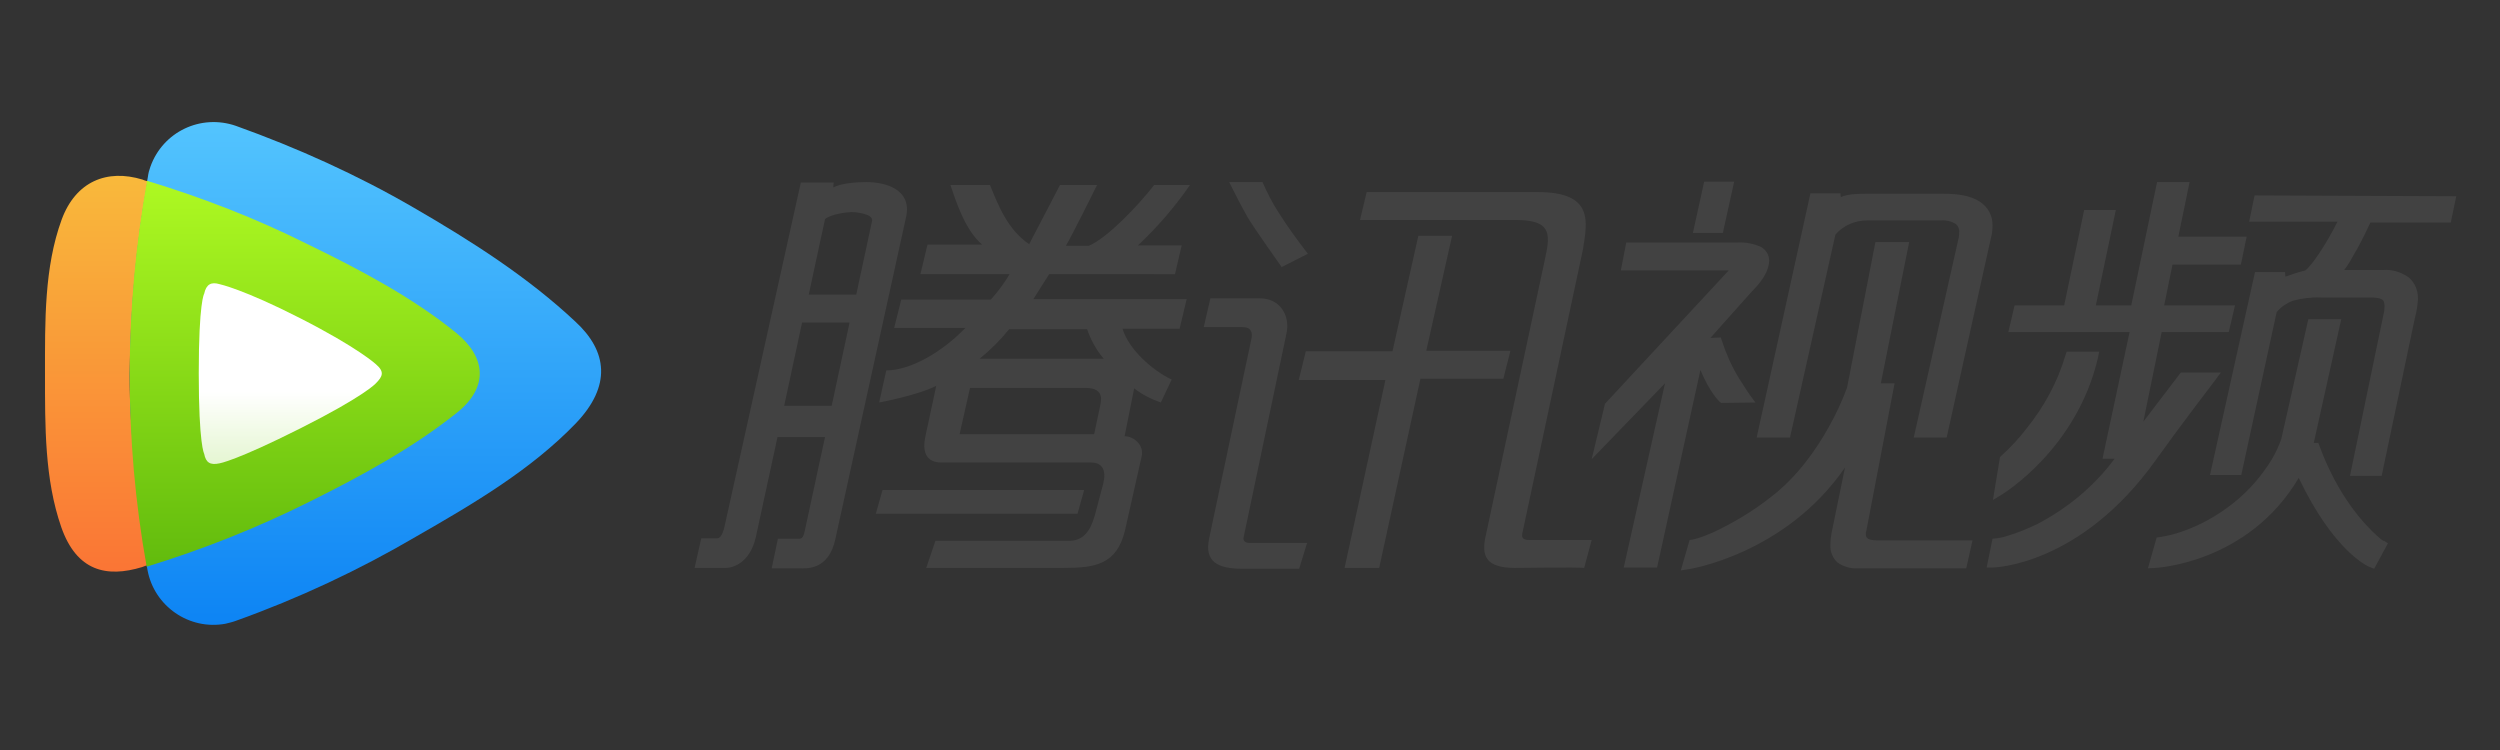
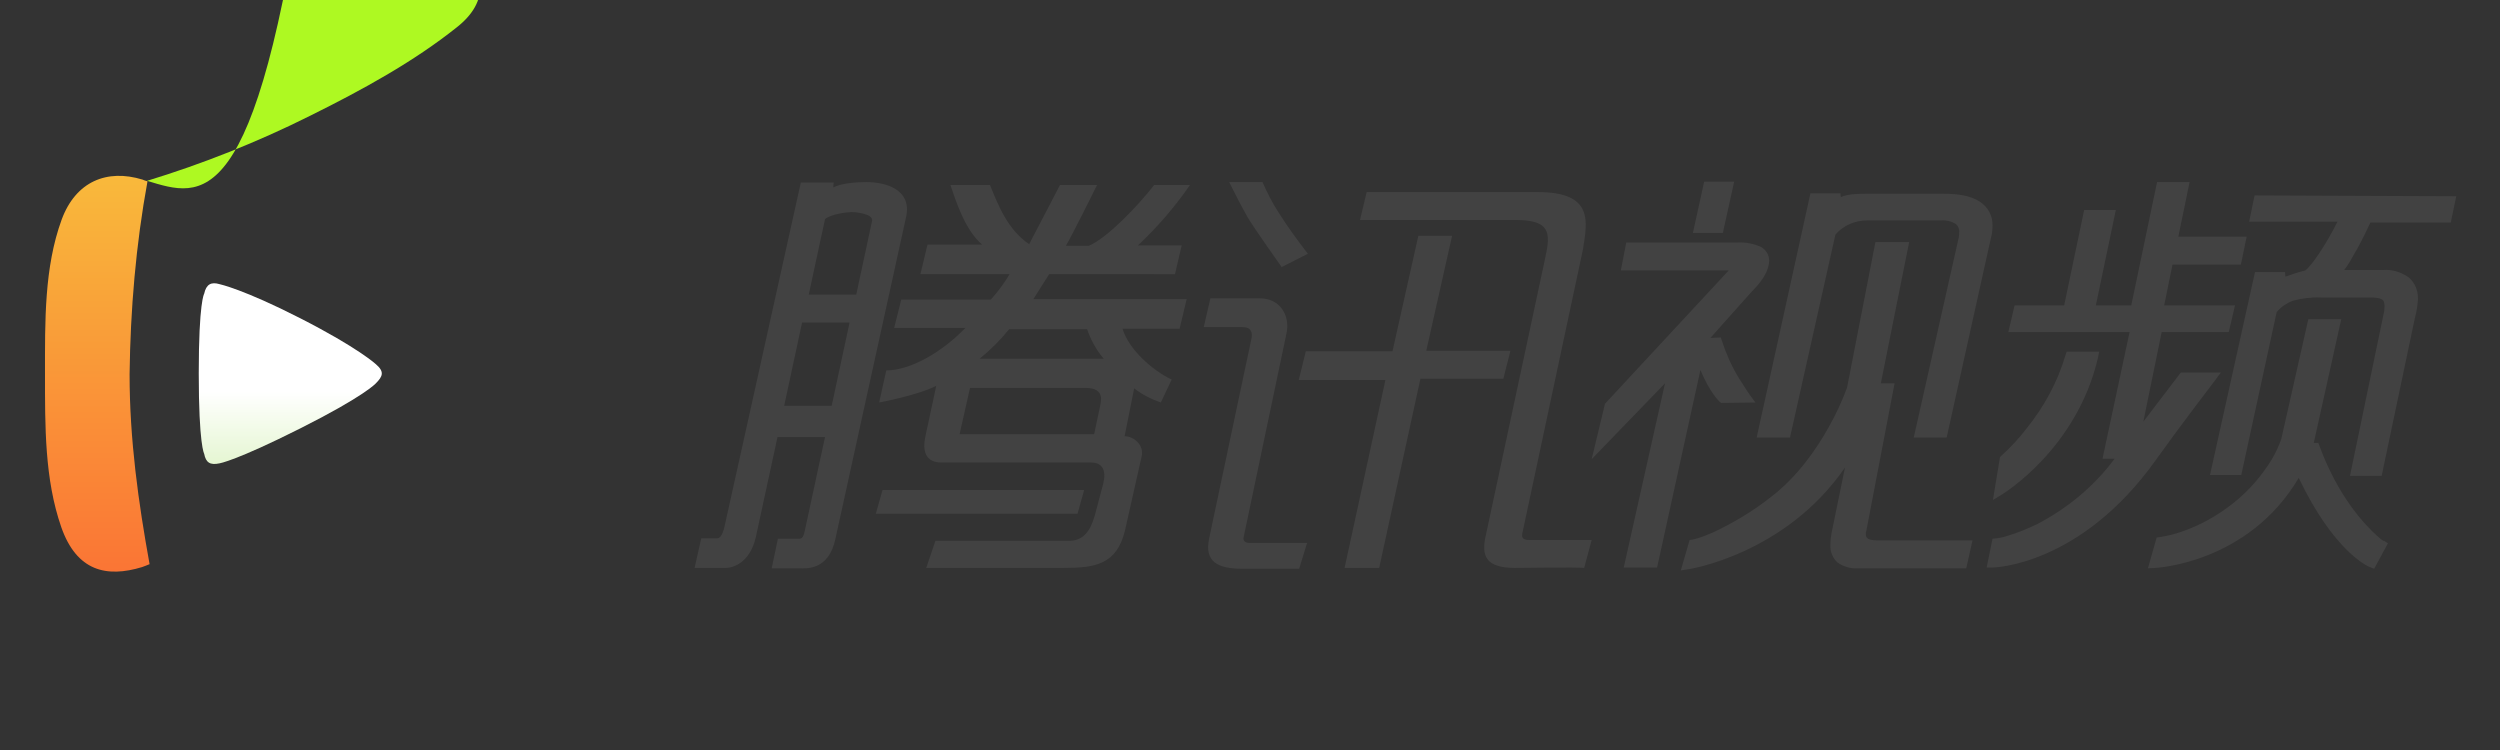
<svg xmlns="http://www.w3.org/2000/svg" version="1.1" x="0px" y="0px" viewBox="0 0 600 180" style="enable-background:new 0 0 600 180;" width="600" height="180" xml:space="preserve">
  <rect x="0" y="0" width="600" height="180" fill="#333333" stroke="none" />
  <style type="text/css">
	.st0{fill:#424242;}
	.st1{fill:url(#SVGID_1_);}
	.st2{fill:url(#SVGID_2_);}
	.st3{fill:url(#SVGID_3_);}
	.st4{fill:url(#SVGID_4_);}
</style>
  <path class="st0" d="M298.5,128.8l10.3-49c0.8-4.1-1.6-8.2-6.4-8.2h-11.9l-1.6,6.9h9.3c2.1,0,2.5,1.3,2.1,3l-10.1,47.7  c-1.2,5.6,2,7.3,8,7.3h13.6l1.9-6.2h-13.9C298.9,130.3,298.2,129.8,298.5,128.8 M260.2,117.6h-48.4l-1.6,5.7h48.4L260.2,117.6z   M285.6,44.4H277c-3.8,4.9-11.2,12.7-15.7,14.6h-5.5c1.2-1.9,7.5-14.6,7.5-14.6h-8.9L247,58.6c-5.2-3.5-7.5-9.5-9.4-14.2h-9.5  c1.2,3.5,3.4,10.7,7.6,14.3h-13.1l-1.7,7.1h21.4c-1.3,2.2-2.8,4.2-4.5,6.1h-21.5l-1.7,6.8h17.1c-5.5,5.7-13.1,10.2-19,10.2l-1.7,7.7  c0,0,9.2-1.7,13.7-4l-2.6,12.1c-0.8,3.6,0.1,6.3,3.8,6.3h35.9c2.9,0,3.7,2,3,5l-2.1,7.9c-1.1,3.8-2.9,5.9-6.1,5.9h-32.1l-2.2,6.5  h32.9c7.5,0,12.8-0.7,14.8-9l4-17.8c0.6-2.6-1.8-4.8-4.1-4.8l2.3-11.5c1.9,1.5,4.1,2.6,6.4,3.4l2.6-5.5c-4.8-2.3-10.3-7.3-11.8-12.2  h13.7l1.7-7.1h-36.8l3.8-6H282l1.6-6.9h-10.5C277.8,54.5,282,49.6,285.6,44.4 M264,97.6l-1.4,6.6h-32.3l2.5-11.1h27.9  C265.3,93.2,264.2,96.4,264,97.6 M260.9,79c0.9,2.6,2.2,5,4,7.1h-29.8c2.6-2.1,5-4.5,7.1-7.1H260.9z M207.9,43.7  c-1.9,0-6,0.2-7.9,1.3c0-0.4,0-0.8,0.1-1.2h-7.9l-18.3,82.5c-0.5,2.3-1.2,2.9-1.8,2.9h-3.8l-1.6,7.1h7.5c1.7,0,5.8-1.2,7.2-7.4  l5.2-24H198l-4.7,21.8c-0.3,1.4-0.5,2.6-1.4,2.6h-5.2l-1.5,7.1h6.7c1.5,0,7,0.6,8.6-7.1l17-77.4C218.8,45.4,212.5,43.7,207.9,43.7   M199.6,97.4h-11.4l4.3-20h11.4L199.6,97.4z M209.3,53l-3.8,17.7h-11.4l3.9-18.1c1.3-1.2,5.3-1.7,6.4-1.7  C205.4,50.9,209.6,51.3,209.3,53 M362.5,84.2h-20.2l6.2-27.6h-8.1l-6.2,27.7h-20.8l-1.7,6.9h20.8l-9.8,45.1h8.3l9.9-45.4h19.9  L362.5,84.2z M307.6,64.1l6.3-3.2c-2.5-3.2-4.9-6.5-7.1-10c-1.5-2.3-2.7-4.7-3.8-7.2l-8,0c0,0,3,6,4.4,8.4S307.6,64.1,307.6,64.1   M365.4,127.8l14.5-67.9c1-6.5,2.8-13.8-10.8-13.8H328l-1.6,6.7h37.4c8.2,0,8.4,3,7.1,8.9l-14.5,67.7c-0.7,4.1,0.3,6.9,7.2,6.9  c0.4,0,15.1-0.2,16.6,0l1.8-6.7l-14.8,0C365.9,129.6,365,129.4,365.4,127.8 M503.5,85.9l0.3-1.5H496l-0.3,0.9  c-1.9,6.4-5.1,12.3-9.3,17.5c-1.8,2.4-3.9,4.6-6.1,6.6l-0.3,0.3l-1.7,10.3l2.3-1.4C480.7,118.5,498.4,107.8,503.5,85.9 M413.7,54.9  l2.5-11.3h-7.2l-2.7,12.3h7.2L413.7,54.9z M429.6,105l0.2-0.9l10.7-47.8c1.9-2.2,4.7-3.4,7.6-3.4h17.3c0.2,0,0.3,0,0.5,0  c1.2-0.1,2.4,0.2,3.4,0.8c0.7,0.5,1,1.4,0.9,2.2c0,0.7-0.1,1.3-0.3,2L459.3,105h7.9l10.6-47.8c0.3-1,0.4-2,0.4-3  c0.1-2.4-1.1-4.6-3.2-5.9c-2.1-1.3-4.9-1.8-8.5-1.8c-0.3,0-0.6,0-0.9,0h-16.1c-0.6,0-1.1,0-1.6,0c-2.4,0-4.5,0.1-6.1,0.8l-0.1-0.9  h-7.2L421.6,105L429.6,105L429.6,105z M447.8,128.1c0-0.2,0-0.4,0.1-0.6l6.8-35.5h-3.3l6.8-33.9h-8.1L443.3,93  c-1.2,3.3-2.7,6.5-4.4,9.5c-3,5.4-7.6,12-13.9,16.8c-4.3,3.4-9,6.2-13.9,8.5c-1.2,0.5-2.4,1-3.7,1.4c-0.4,0.1-0.8,0.2-1.2,0.3  l-0.7,0.1l-2.1,7.3l1.9-0.3c0.1,0,23.2-3.6,37.5-24.4l-3.2,15.6c-0.2,1-0.3,1.9-0.3,2.9c-0.1,1.6,0.5,3.2,1.7,4.3  c1.4,1,3.2,1.5,4.9,1.4h26l0.2-0.9l1.3-5.8h-22.9C448.2,129.6,447.8,129.2,447.8,128.1 M570.5,128.6c-2.9-2.6-9.3-9.3-13.8-21.5  l-0.3-0.8h-1.1l6.6-29.7h-7.9l-6.5,28.8c-0.6,1.7-1.4,3.4-2.3,4.9c-2.5,4.1-5.7,7.7-9.4,10.6c-3.7,2.9-7.8,5.2-12.2,6.7  c-1.7,0.6-3.4,1-5.2,1.3l-0.8,0.1l-2.1,7.4l1.7-0.1c0.1,0,22.3-1,34.5-21.6c8.5,17.8,16.7,21.3,17.1,21.4l1,0.4l3.3-6.1l-0.9-0.6  C572,129.9,571.5,129.5,570.5,128.6 M412.7,96.4l0.4,0.3l8.2-0.1l-1.4-1.9c0,0-1.1-1.6-2.6-4c-1.7-2.8-3-5.7-4-8.8l-0.3-0.9  l-2.5,0.1l9.9-11.1c0-0.1,4.1-3.6,4.2-7.4c0-1.4-0.7-2.6-1.9-3.3c-1.7-0.8-3.7-1.2-5.6-1.1h-26.8l-1.3,6.7h25.9l-29.7,32l-3.2,13.3  l17.6-18.2l-9.9,44.2h8l0.2-0.9l10.2-46.5C410.4,94.3,412.6,96.3,412.7,96.4 M541.1,46.9l-1.3,6.3H561c-2.9,5.8-6.2,10.5-7.7,11.7  c-1.6,0.4-3.2,0.9-4.8,1.5l-0.1-1.1h-7.2l-10.8,48.7h7.5l0.2-0.9l8.3-38.2c1-1.2,2.3-2.1,3.8-2.7c2.2-0.6,4.5-0.9,6.8-0.8h0.4h12.2  c2.5,0.2,2.6,0.7,2.7,2.1c0,0.4-0.1,0.8-0.1,1.2l-8.2,39.5h7.6l8-38c0.4-1.4,0.6-2.9,0.7-4.3c0.1-2.1-0.7-4.1-2.3-5.4  c-1.8-1.2-3.9-1.9-6.1-1.7h-9.3c0.7-0.9,1.4-2,2.1-3.3c1.4-2.3,2.8-5.1,4.2-8.1h19.3l0.2-1l1.1-5.3L541.1,46.9L541.1,46.9z   M531.6,91.3l1.4-1.9h-9.6l-9,11.8l4.4-21.5l16.1,0l1.5-6.4h-17l2-9.8h16.4l0.2-0.9l1.2-5.8h-16.4l2.7-13.1h-7.8l-6.2,29.6H503  l4.8-22.9h-7.6l-4.8,22.9h-11.9l-1.5,6.4h29.1l-6.5,30.4h2.9c-4.9,6.6-11.3,11.9-18.6,15.7c-2.3,1.1-4.7,2.1-7.1,2.8  c-0.9,0.3-1.8,0.5-2.7,0.6l-0.9,0.1l-1.4,6.9l1.5,0c0.2,0,21-0.4,39.1-25.8C523.1,102.4,531.6,91.3,531.6,91.3" />
  <linearGradient id="SVGID_1_" gradientUnits="userSpaceOnUse" x1="87.691" y1="152.685" x2="87.691" y2="31.982" gradientTransform="matrix(1 0 0 -1 0 182)">
    <stop offset="0" style="stop-color:#53C4FE" />
    <stop offset="1" style="stop-color:#0D84F4" />
  </linearGradient>
-   <path class="st1" d="M138.2,101.6c8.6-9,7.6-17.3-0.1-24.4C126.8,66.6,113.4,58,99.4,49.9c-13.6-7.9-28-14.4-42.8-19.7  c-8.4-2.9-17.5,1.4-20.5,9.8c-0.3,0.8-0.5,1.6-0.6,2.4c-5.8,31.2-5.8,63.2-0.1,94.4c1.6,8.7,10,14.5,18.7,12.9  c0.8-0.2,1.7-0.4,2.5-0.7c15.1-5.4,29.6-12.2,43.4-20.3C113.8,120.8,127.5,112.7,138.2,101.6z" />
  <linearGradient id="SVGID_2_" gradientUnits="userSpaceOnUse" x1="23.486" y1="139.715" x2="23.486" y2="44.752" gradientTransform="matrix(1 0 0 -1 0 182)">
    <stop offset="0" style="stop-color:#F9B93B" />
    <stop offset="1" style="stop-color:#FA7535" />
  </linearGradient>
  <path class="st2" d="M35.4,43.5c-0.4-0.1-0.8-0.2-1.2-0.4c-8.5-2.6-16,0.4-19.4,9.6c-4.2,11.5-4,24.4-4,37c0,12.6-0.1,25.3,3.9,36.8  c3.7,10.6,10.9,12.2,19.4,9.6c0.4-0.1,1.5-0.6,1.8-0.7c-2.7-14.9-4.8-29.9-4.8-45.6C31.3,74.3,32.6,58.8,35.4,43.5z" />
  <linearGradient id="SVGID_3_" gradientUnits="userSpaceOnUse" x1="73.193" y1="138.631" x2="73.193" y2="46.056" gradientTransform="matrix(1 0 0 -1 0 182)">
    <stop offset="0" style="stop-color:#AEF922" />
    <stop offset="1" style="stop-color:#62BB0D" />
  </linearGradient>
-   <path class="st3" d="M35.3,43.4c-5.5,30.6-5.6,62-0.1,92.6c13.4-4.1,26.5-9.3,39.1-15.6c12.7-6.3,24.9-13,35.3-21.3  c7.8-6.2,7-13.4-0.1-19.2c-10.5-8.5-22.9-15.1-35.9-21.4C61.4,52.4,48.5,47.4,35.3,43.4z" />
+   <path class="st3" d="M35.3,43.4c13.4-4.1,26.5-9.3,39.1-15.6c12.7-6.3,24.9-13,35.3-21.3  c7.8-6.2,7-13.4-0.1-19.2c-10.5-8.5-22.9-15.1-35.9-21.4C61.4,52.4,48.5,47.4,35.3,43.4z" />
  <linearGradient id="SVGID_4_" gradientUnits="userSpaceOnUse" x1="69.642" y1="113.993" x2="69.642" y2="70.704" gradientTransform="matrix(1 0 0 -1 0 182)">
    <stop offset="0" style="stop-color:#FFFFFF" />
    <stop offset="0.6" style="stop-color:#FFFFFF" />
    <stop offset="1" style="stop-color:#E5F6D2" />
  </linearGradient>
  <path class="st4" d="M49,70.5c0,0-1.3,1.9-1.3,19.1s1.3,19.3,1.3,19.3c0.4,2.1,1.4,2.8,3.7,2.3c0,0,3.9-0.6,19.4-8.4  s18.1-10.8,18.1-10.8c1.7-1.7,2.1-2.8,0-4.6c0,0-4.2-3.9-18.1-11c-13.7-7-19.4-8.2-19.4-8.2C50.7,67.6,49.5,68.2,49,70.5z" />
</svg>